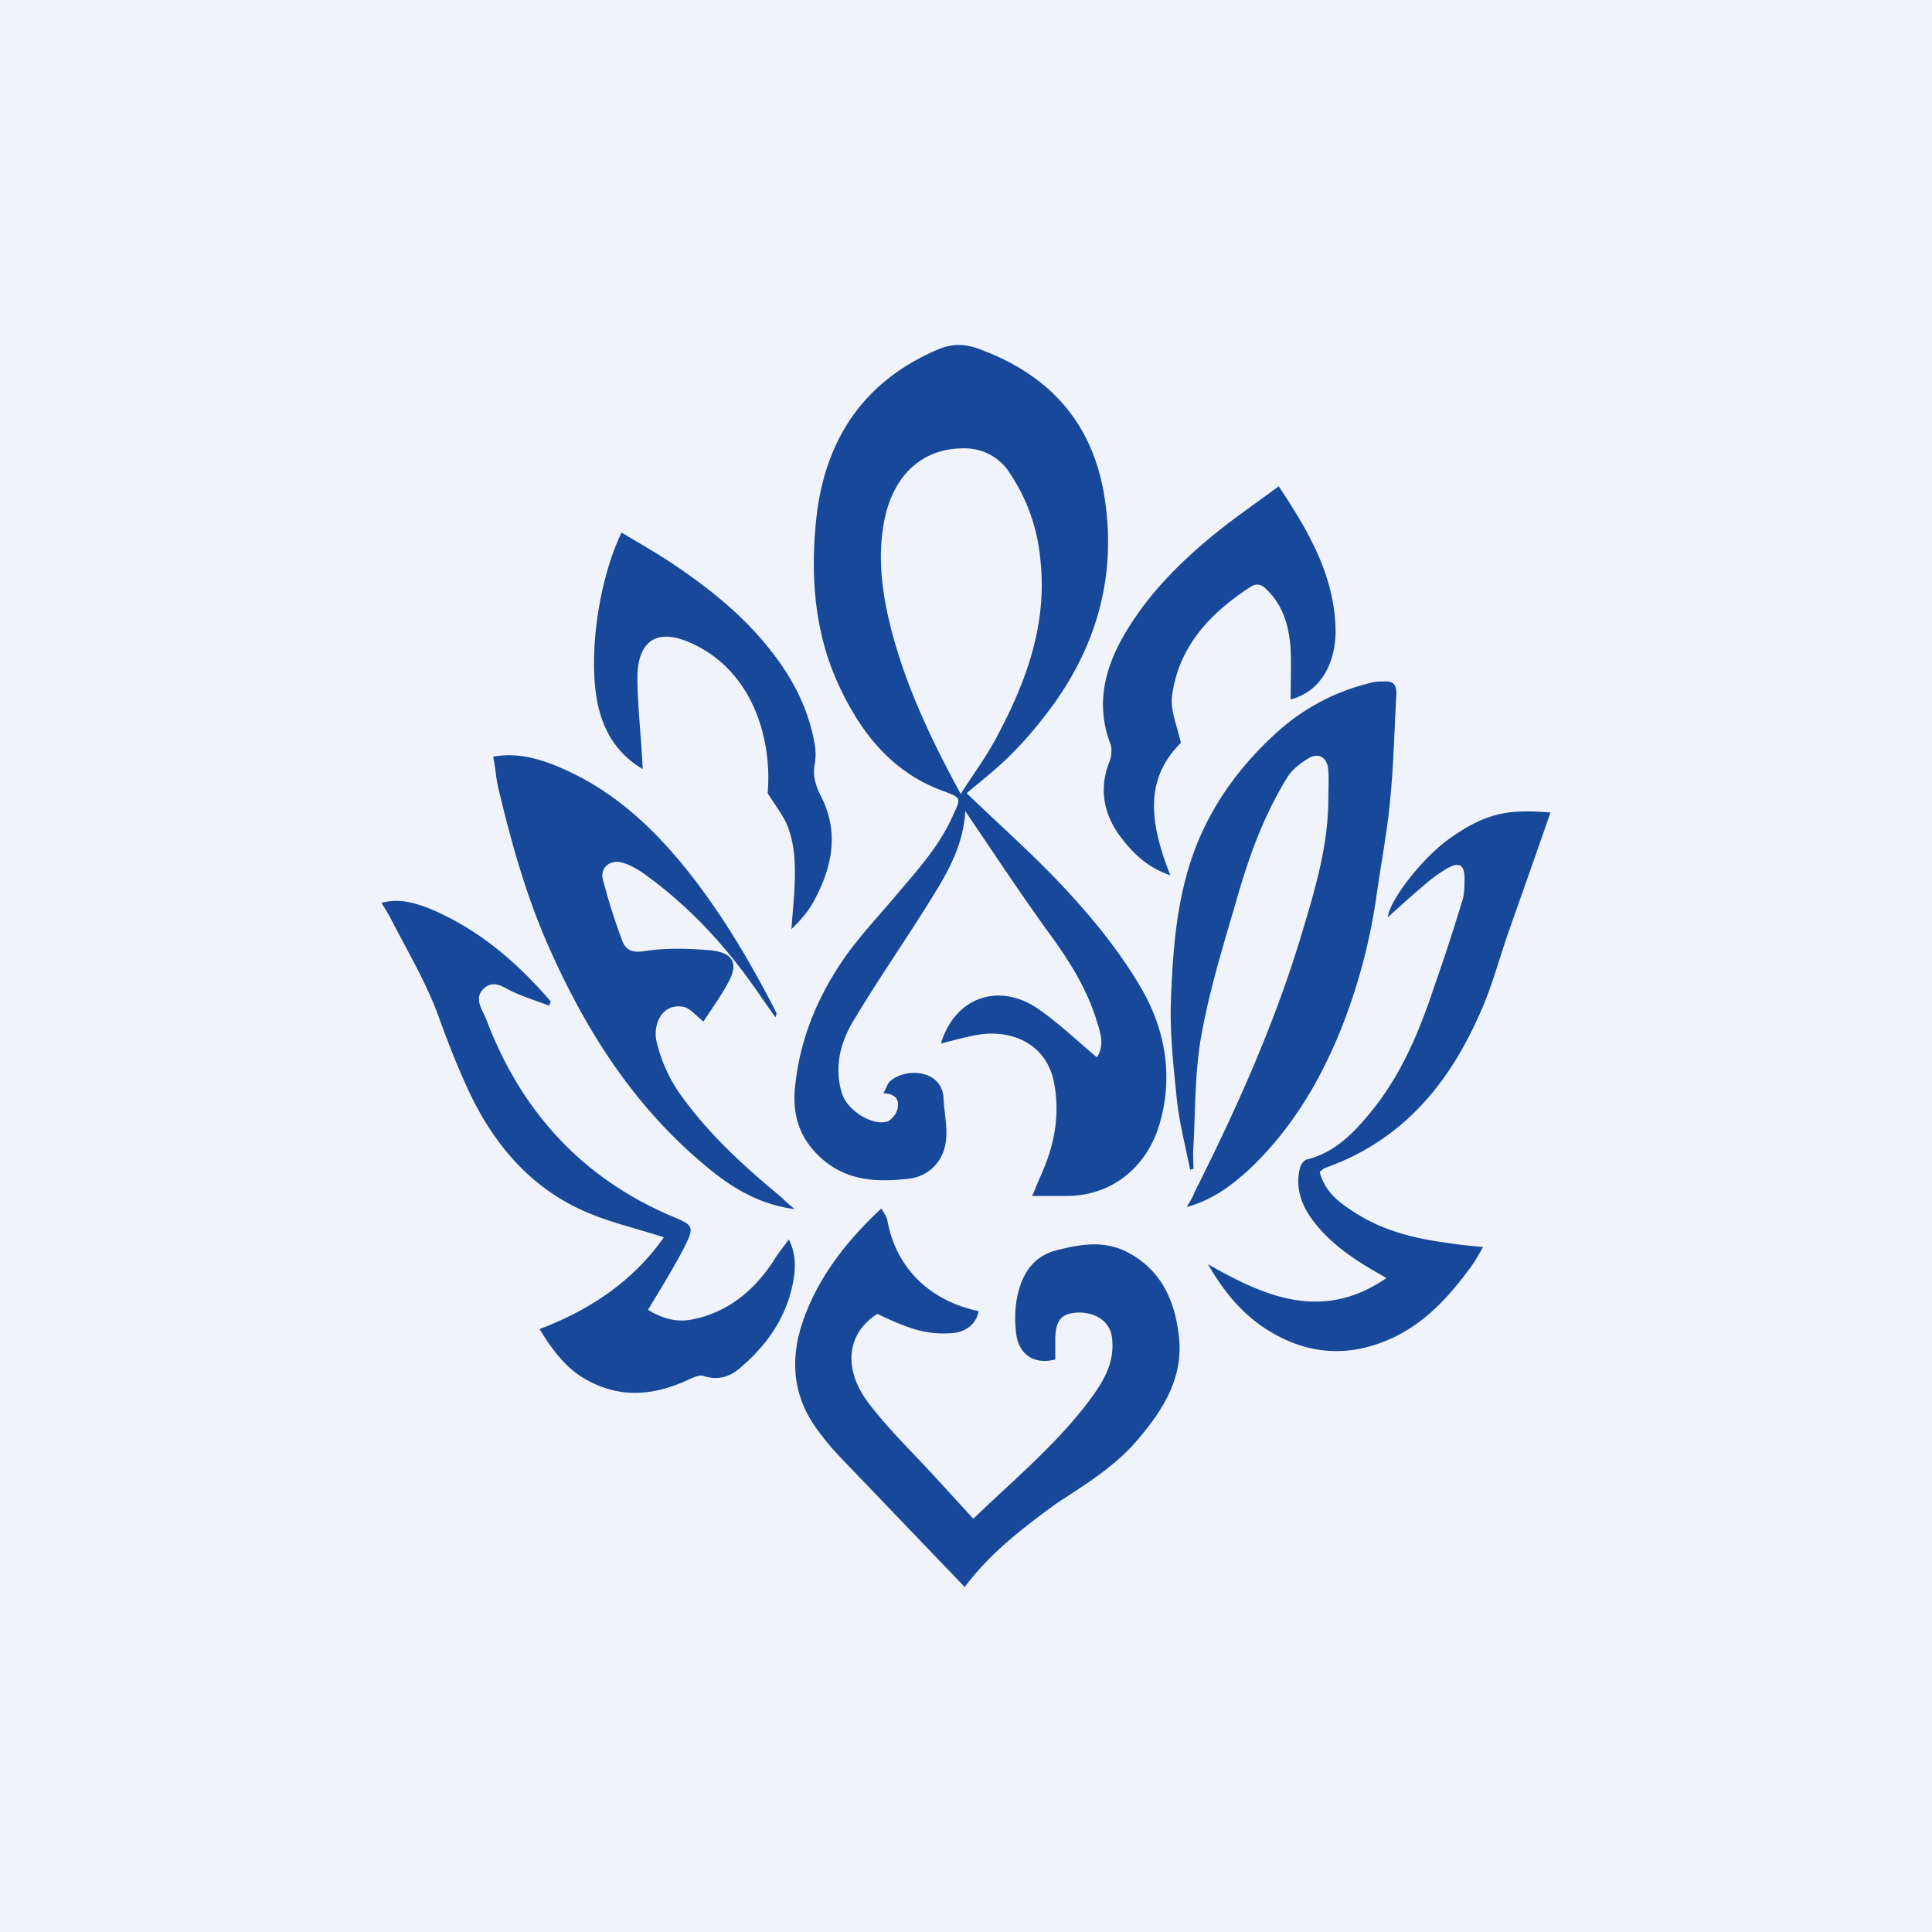
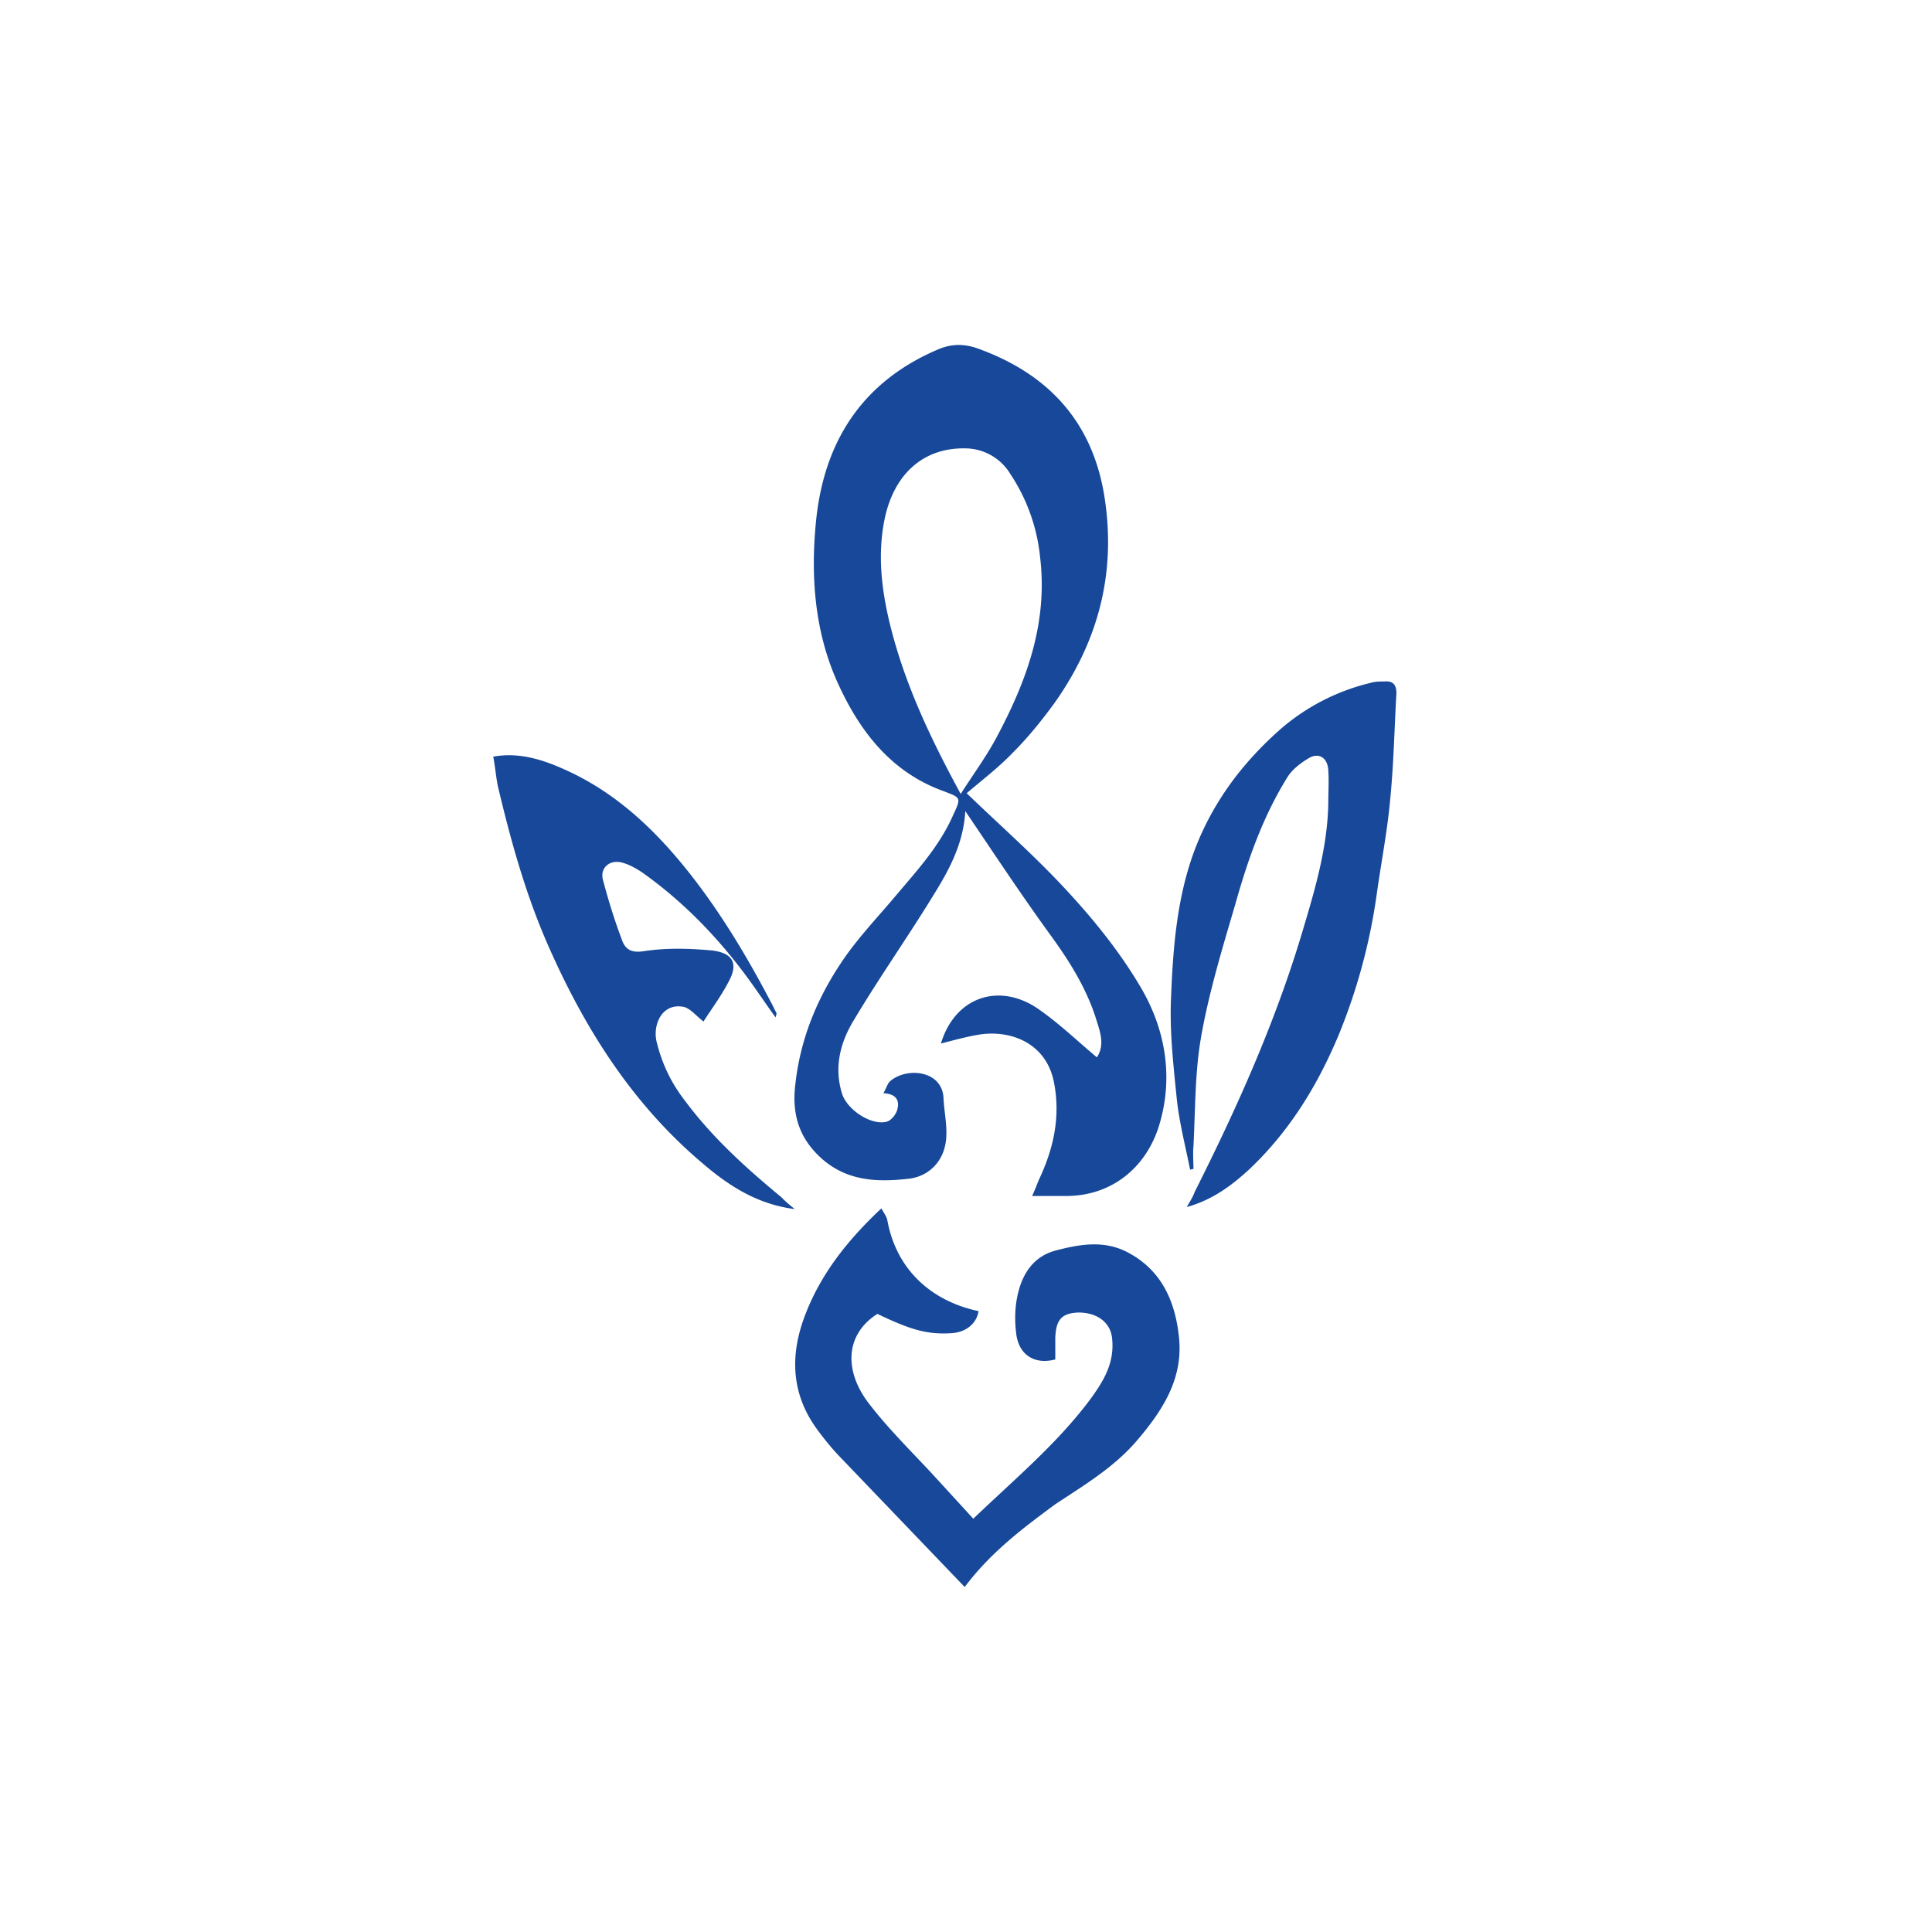
<svg xmlns="http://www.w3.org/2000/svg" width="56" height="56" fill="none">
-   <path fill="#F0F3FA" d="M0 0h56v56H0z" />
-   <path d="M27.98 23.512c-.057.96-.478 1.719-.938 2.458-.748 1.22-1.553 2.36-2.28 3.578-.384.62-.595 1.34-.365 2.12.134.5.882.979 1.323.839.114-.04.249-.2.287-.34.077-.28-.038-.46-.402-.48.095-.16.114-.28.21-.36.48-.4 1.495-.3 1.533.5.02.44.135.9.058 1.32-.096.56-.517.96-1.073 1.02-.882.099-1.763.079-2.51-.58-.652-.58-.882-1.28-.767-2.18.153-1.359.67-2.558 1.418-3.638.46-.66 1.035-1.259 1.552-1.879.594-.7 1.207-1.379 1.59-2.239.25-.54.25-.52-.268-.72-1.494-.539-2.414-1.698-3.066-3.137-.67-1.48-.786-3.079-.632-4.658.23-2.379 1.38-4.098 3.564-5.018.441-.18.824-.14 1.227.02 1.974.74 3.258 2.12 3.584 4.338.325 2.18-.211 4.138-1.457 5.897-.364.5-.767 1-1.207 1.44-.422.44-.92.819-1.342 1.179 1.016.98 2.07 1.899 3.028 2.958.767.84 1.495 1.76 2.07 2.759.69 1.22.9 2.599.46 3.978-.383 1.16-1.342 1.959-2.626 1.979h-1.035c.096-.2.154-.38.23-.54.403-.88.595-1.779.403-2.758-.23-1.16-1.284-1.52-2.166-1.38-.364.06-.728.16-1.111.26.421-1.38 1.705-1.759 2.798-1.02.613.42 1.15.94 1.724 1.42.25-.38.077-.78-.038-1.16-.287-.88-.766-1.639-1.303-2.378-.843-1.16-1.648-2.38-2.472-3.598zm-.133-.5c.383-.6.785-1.14 1.092-1.74.843-1.598 1.437-3.258 1.207-5.137a5.299 5.299 0 00-.862-2.398 1.536 1.536 0 00-1.265-.74c-1.265-.04-2.108.76-2.376 2.039-.211 1.02-.096 2.039.153 3.058.422 1.72 1.17 3.299 2.05 4.918zM27.962 46l-3.622-3.778c-.23-.24-.441-.5-.633-.76-.747-1-.824-2.099-.402-3.258.46-1.26 1.265-2.259 2.242-3.178.077.14.153.24.172.34.269 1.479 1.323 2.358 2.645 2.638-.057.36-.364.62-.805.64-.69.04-1.169-.1-2.127-.56-.92.58-.996 1.64-.23 2.619.556.72 1.207 1.359 1.82 2.019l1.189 1.299c1.188-1.14 2.415-2.159 3.373-3.438.383-.52.728-1.06.651-1.78-.038-.46-.421-.759-.977-.759-.48.02-.652.2-.67.74v.62c-.614.16-1.055-.14-1.132-.74-.057-.46-.038-.9.096-1.34.173-.56.518-.94 1.054-1.079.69-.18 1.38-.3 2.051.04.977.5 1.399 1.38 1.514 2.459.134 1.2-.46 2.119-1.188 2.978-.671.8-1.552 1.32-2.396 1.88-.92.679-1.859 1.379-2.625 2.398zM34.4 34.986c.078-.14.173-.28.23-.44 1.227-2.439 2.339-4.918 3.125-7.556.364-1.22.728-2.439.747-3.738 0-.3.02-.62 0-.92-.02-.38-.288-.54-.594-.34-.23.14-.46.32-.594.54-.71 1.14-1.15 2.399-1.514 3.698-.364 1.24-.748 2.499-.977 3.778-.192 1.06-.173 2.14-.23 3.219-.02.22 0 .44 0 .66-.039 0-.058 0-.096.02-.135-.68-.307-1.34-.384-2.02-.095-.96-.21-1.939-.172-2.898.057-1.52.172-3.039.728-4.458.537-1.36 1.4-2.479 2.472-3.418a6.183 6.183 0 012.587-1.32c.135-.04.269-.04.403-.04.23-.02.345.08.345.34-.058 1-.077 2-.173 2.999-.076.9-.249 1.799-.383 2.719a16.91 16.91 0 01-1.13 4.217c-.614 1.46-1.419 2.759-2.55 3.838-.536.5-1.11.92-1.84 1.12zM23.036 35.046c-1.092-.14-1.916-.68-2.664-1.32-1.992-1.679-3.372-3.818-4.446-6.236-.67-1.5-1.111-3.079-1.494-4.698-.058-.28-.077-.56-.135-.86.767-.14 1.476.1 2.128.4 1.494.68 2.644 1.8 3.64 3.079.883 1.139 1.61 2.358 2.281 3.638.058.1.096.2.154.3.019.02 0 .06-.02.14-.248-.34-.46-.66-.69-.98-.9-1.26-1.954-2.359-3.2-3.238-.191-.12-.402-.24-.613-.28-.326-.06-.594.18-.498.52.153.58.326 1.139.536 1.699.096.3.269.42.652.36.651-.1 1.322-.08 1.974-.02.632.08.766.4.46.94-.211.399-.48.759-.71 1.119-.21-.16-.363-.36-.555-.42-.652-.14-.92.52-.805 1 .153.639.422 1.199.824 1.718.805 1.08 1.782 1.96 2.798 2.799.115.12.21.2.383.34z" fill="#174899" />
-   <path d="M15.64 38.524c1.475-.56 2.72-1.4 3.602-2.659-.786-.26-1.61-.44-2.357-.78-1.457-.659-2.492-1.818-3.22-3.298-.364-.76-.67-1.539-.958-2.338-.364-1-.92-1.92-1.399-2.859-.077-.14-.153-.26-.25-.42.518-.14.959 0 1.38.16 1.4.58 2.53 1.54 3.527 2.699a.292.292 0 00-.038.12c-.345-.12-.69-.24-1.016-.38-.288-.12-.575-.4-.882-.12-.306.28-.057.6.058.88 1.015 2.698 2.798 4.617 5.366 5.716.67.28.69.3.345.98-.307.58-.652 1.14-1.016 1.74.383.239.824.379 1.284.279 1.016-.2 1.782-.82 2.357-1.7.115-.199.269-.379.441-.619.23.46.192.9.115 1.28-.192.979-.747 1.779-1.495 2.418-.306.28-.67.4-1.092.26-.115-.04-.288.04-.422.1-.977.46-1.954.56-2.913.04-.594-.3-1.015-.84-1.418-1.5zM44.941 23.552c-.402 1.159-.805 2.298-1.207 3.438-.288.82-.498 1.659-.863 2.439-.92 2.078-2.3 3.658-4.446 4.417-.057.02-.095.06-.172.12.153.62.632.94 1.111 1.24.748.46 1.591.68 2.453.8.364.06.729.1 1.17.139-.116.2-.211.38-.326.54-.652.9-1.38 1.699-2.396 2.139-1.188.52-2.357.44-3.469-.24-.766-.46-1.322-1.14-1.782-1.94 1.648.94 3.316 1.68 5.174.4-.785-.44-1.494-.879-2.031-1.539-.383-.46-.632-1-.48-1.639.02-.1.116-.24.212-.26.881-.22 1.456-.88 1.993-1.559.785-1.02 1.284-2.219 1.686-3.438.288-.82.556-1.64.805-2.459.077-.22.077-.46.077-.7 0-.38-.154-.48-.498-.28-.211.12-.403.26-.594.42-.403.34-.786.68-1.131 1 .038-.48 1.016-1.76 1.84-2.319 1.034-.72 1.667-.82 2.874-.72zM34.228 21.533c-1.111 1.099-.862 2.418-.306 3.838-.652-.22-1.093-.64-1.476-1.16-.46-.64-.594-1.36-.287-2.139a.827.827 0 00.038-.48c-.46-1.179-.172-2.258.44-3.278.767-1.28 1.821-2.259 2.952-3.138.48-.36.958-.7 1.476-1.08.862 1.3 1.629 2.599 1.648 4.198 0 .86-.383 1.74-1.303 1.98 0-.48.019-.96 0-1.44-.039-.66-.211-1.28-.69-1.74-.154-.16-.288-.2-.48-.08-1.13.74-2.05 1.68-2.26 3.1-.077.44.133.899.248 1.419zM18.629 22.292c-.882-.52-1.284-1.36-1.38-2.399-.134-1.359.172-3.218.767-4.457.498.3.996.58 1.475.9.92.619 1.802 1.299 2.549 2.158.767.88 1.36 1.86 1.571 3.059.039.2.039.42 0 .62-.057.34.039.619.192.919.537 1.06.307 2.079-.23 3.058-.153.28-.383.54-.632.78.038-.6.115-1.18.096-1.78 0-.38-.058-.799-.192-1.159-.115-.32-.345-.6-.594-1 .134-1.518-.403-3.577-2.28-4.377-1.036-.44-1.476.08-1.496.98 0 .86.115 1.779.154 2.698z" fill="#174899" />
+   <path d="M27.98 23.512c-.057.96-.478 1.719-.938 2.458-.748 1.22-1.553 2.36-2.28 3.578-.384.62-.595 1.34-.365 2.12.134.5.882.979 1.323.839.114-.04.249-.2.287-.34.077-.28-.038-.46-.402-.48.095-.16.114-.28.21-.36.48-.4 1.495-.3 1.533.5.02.44.135.9.058 1.32-.096.56-.517.96-1.073 1.02-.882.099-1.763.079-2.51-.58-.652-.58-.882-1.28-.767-2.18.153-1.359.67-2.558 1.418-3.638.46-.66 1.035-1.259 1.552-1.879.594-.7 1.207-1.379 1.59-2.239.25-.54.25-.52-.268-.72-1.494-.539-2.414-1.698-3.066-3.137-.67-1.48-.786-3.079-.632-4.658.23-2.379 1.38-4.098 3.564-5.018.441-.18.824-.14 1.227.02 1.974.74 3.258 2.12 3.584 4.338.325 2.18-.211 4.138-1.457 5.897-.364.5-.767 1-1.207 1.44-.422.44-.92.819-1.342 1.179 1.016.98 2.07 1.899 3.028 2.958.767.84 1.495 1.76 2.07 2.759.69 1.22.9 2.599.46 3.978-.383 1.16-1.342 1.959-2.626 1.979h-1.035c.096-.2.154-.38.23-.54.403-.88.595-1.779.403-2.758-.23-1.16-1.284-1.52-2.166-1.38-.364.06-.728.16-1.111.26.421-1.38 1.705-1.759 2.798-1.02.613.42 1.15.94 1.724 1.42.25-.38.077-.78-.038-1.16-.287-.88-.766-1.639-1.303-2.378-.843-1.16-1.648-2.38-2.472-3.598zm-.133-.5c.383-.6.785-1.14 1.092-1.74.843-1.598 1.437-3.258 1.207-5.137a5.299 5.299 0 00-.862-2.398 1.536 1.536 0 00-1.265-.74c-1.265-.04-2.108.76-2.376 2.039-.211 1.02-.096 2.039.153 3.058.422 1.72 1.17 3.299 2.05 4.918zM27.962 46l-3.622-3.778c-.23-.24-.441-.5-.633-.76-.747-1-.824-2.099-.402-3.258.46-1.26 1.265-2.259 2.242-3.178.077.14.153.24.172.34.269 1.479 1.323 2.358 2.645 2.638-.057.36-.364.62-.805.64-.69.04-1.169-.1-2.127-.56-.92.58-.996 1.64-.23 2.619.556.72 1.207 1.359 1.82 2.019l1.189 1.299c1.188-1.14 2.415-2.159 3.373-3.438.383-.52.728-1.06.651-1.78-.038-.46-.421-.759-.977-.759-.48.02-.652.2-.67.74v.62c-.614.16-1.055-.14-1.132-.74-.057-.46-.038-.9.096-1.34.173-.56.518-.94 1.054-1.079.69-.18 1.38-.3 2.051.04.977.5 1.399 1.38 1.514 2.459.134 1.2-.46 2.119-1.188 2.978-.671.8-1.552 1.32-2.396 1.88-.92.679-1.859 1.379-2.625 2.398zM34.4 34.986c.078-.14.173-.28.23-.44 1.227-2.439 2.339-4.918 3.125-7.556.364-1.22.728-2.439.747-3.738 0-.3.02-.62 0-.92-.02-.38-.288-.54-.594-.34-.23.14-.46.32-.594.54-.71 1.14-1.15 2.399-1.514 3.698-.364 1.24-.748 2.499-.977 3.778-.192 1.06-.173 2.14-.23 3.219-.02.22 0 .44 0 .66-.039 0-.058 0-.096.02-.135-.68-.307-1.34-.384-2.02-.095-.96-.21-1.939-.172-2.898.057-1.52.172-3.039.728-4.458.537-1.36 1.4-2.479 2.472-3.418a6.183 6.183 0 012.587-1.32c.135-.04.269-.04.403-.04.23-.02.345.08.345.34-.058 1-.077 2-.173 2.999-.076.9-.249 1.799-.383 2.719a16.91 16.91 0 01-1.13 4.217c-.614 1.46-1.419 2.759-2.55 3.838-.536.5-1.11.92-1.84 1.12zM23.036 35.046c-1.092-.14-1.916-.68-2.664-1.32-1.992-1.679-3.372-3.818-4.446-6.236-.67-1.5-1.111-3.079-1.494-4.698-.058-.28-.077-.56-.135-.86.767-.14 1.476.1 2.128.4 1.494.68 2.644 1.8 3.64 3.079.883 1.139 1.61 2.358 2.281 3.638.058.1.096.2.154.3.019.02 0 .06-.02.14-.248-.34-.46-.66-.69-.98-.9-1.26-1.954-2.359-3.2-3.238-.191-.12-.402-.24-.613-.28-.326-.06-.594.18-.498.52.153.58.326 1.139.536 1.699.096.3.269.42.652.36.651-.1 1.322-.08 1.974-.02.632.08.766.4.46.94-.211.399-.48.759-.71 1.119-.21-.16-.363-.36-.555-.42-.652-.14-.92.52-.805 1 .153.639.422 1.199.824 1.718.805 1.08 1.782 1.96 2.798 2.799.115.12.21.2.383.34" fill="#174899" />
</svg>